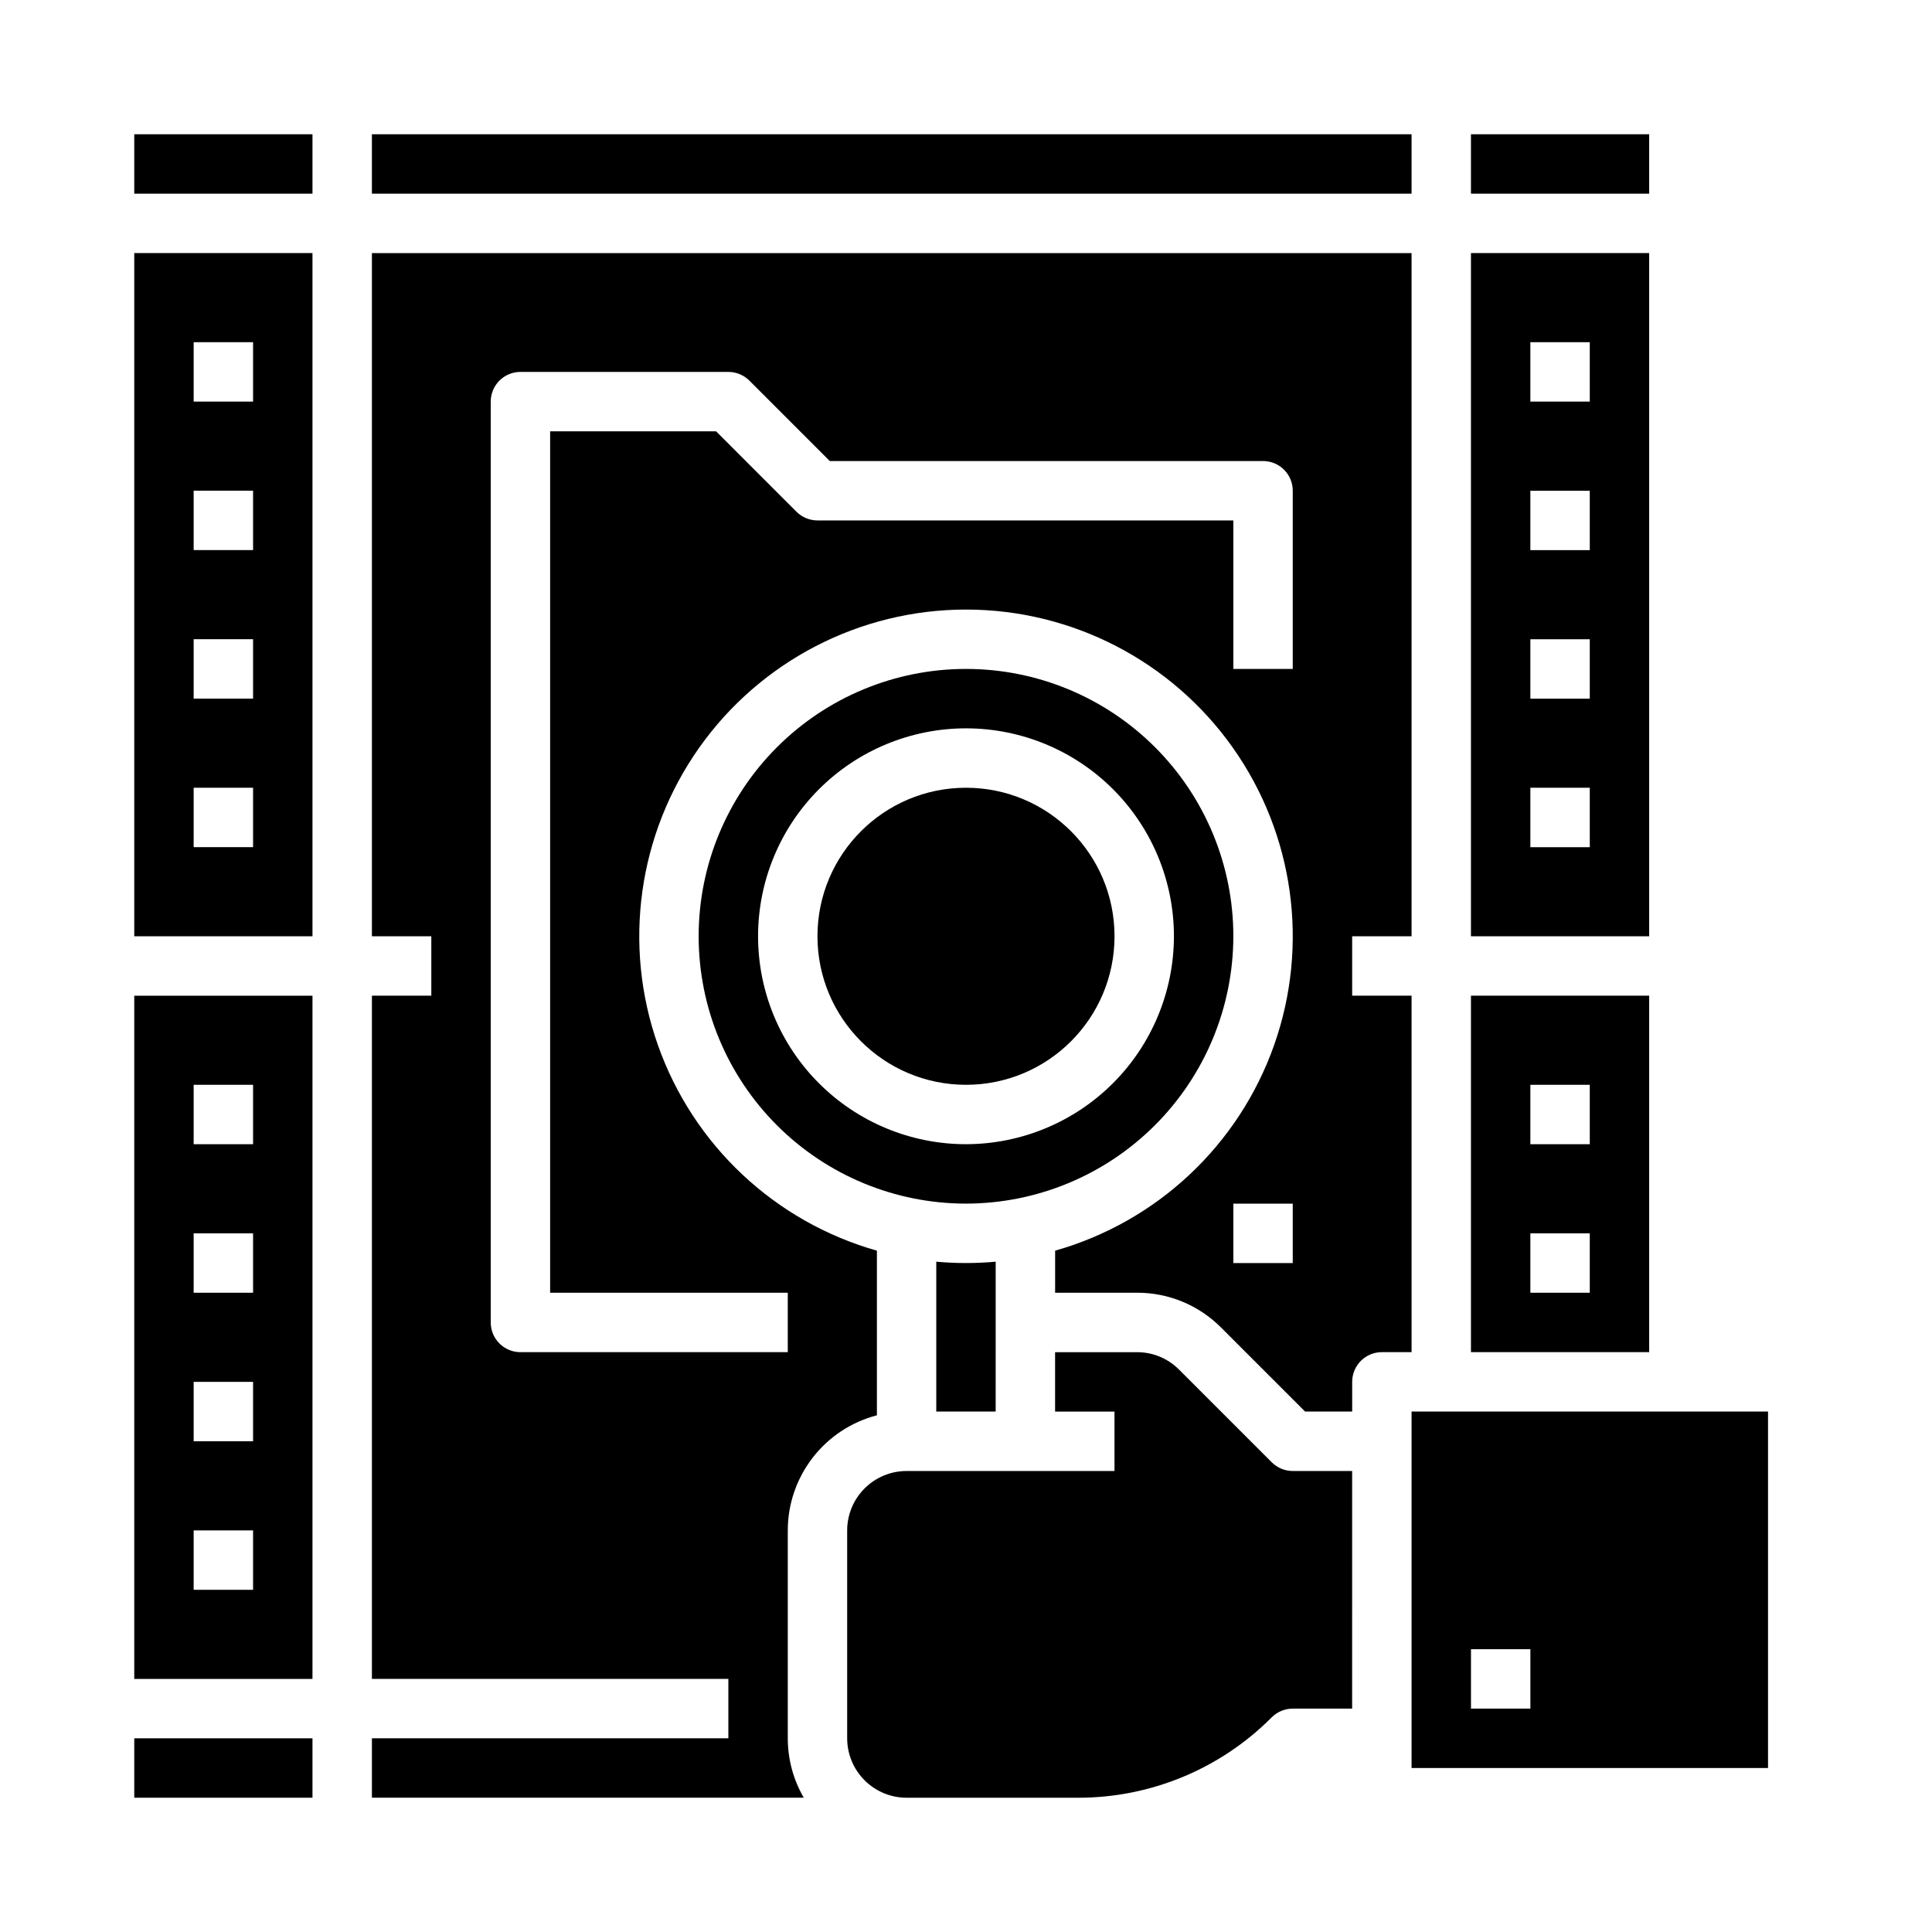
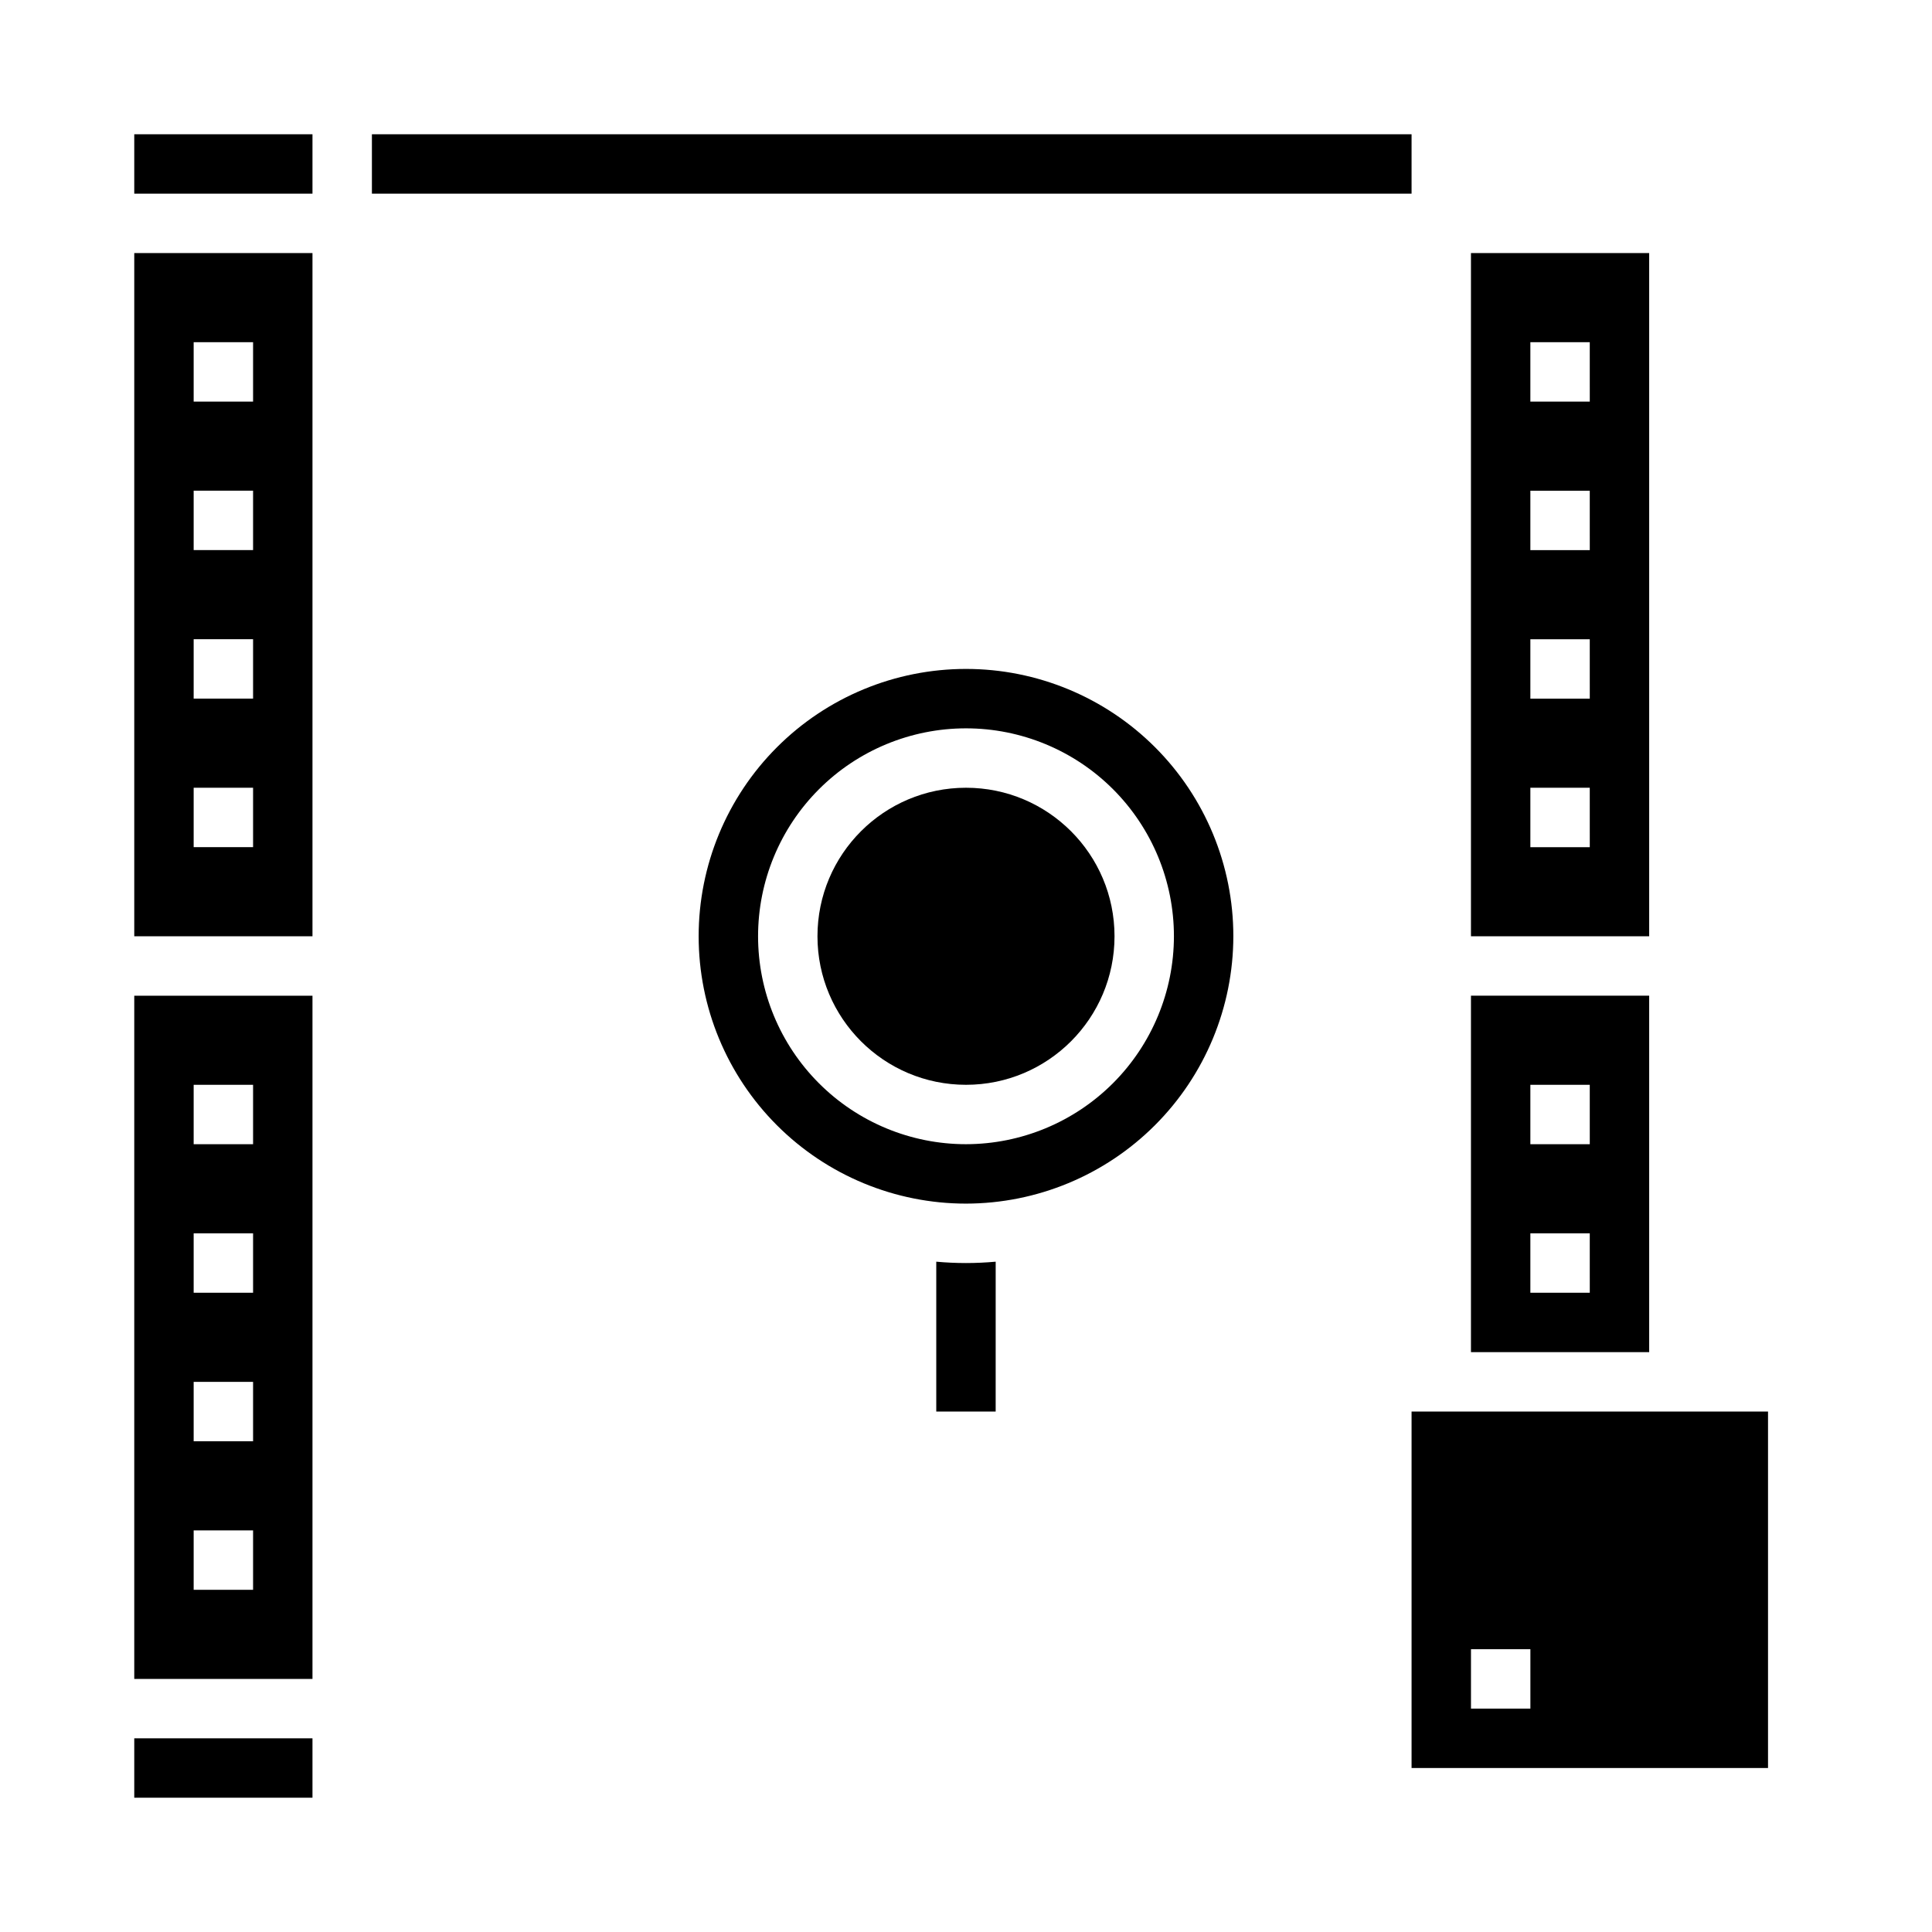
<svg xmlns="http://www.w3.org/2000/svg" fill="#000000" width="800px" height="800px" version="1.1" viewBox="144 144 512 512">
  <g>
    <path d="m179.58 179.58h47.23v15.742h-47.23z" />
    <path d="m439.36 392.12c0 21.738-17.621 39.363-39.359 39.363s-39.363-17.625-39.363-39.363 17.625-39.359 39.363-39.359 39.359 17.621 39.359 39.359" />
-     <path d="m481.02 531.52-24.57-24.57c-2.945-2.961-6.953-4.621-11.133-4.609h-21.707v15.742h15.742v15.742l-55.102 0.004c-4.172 0.004-8.176 1.664-11.125 4.617-2.953 2.949-4.613 6.953-4.617 11.125v55.105c0.004 4.172 1.664 8.176 4.617 11.125 2.949 2.953 6.953 4.613 11.125 4.617h45.324c19.305 0.055 37.832-7.621 51.445-21.309 1.477-1.477 3.481-2.305 5.566-2.305h15.742l0.004-62.977h-15.746c-2.086 0-4.09-0.832-5.566-2.309z" />
    <path d="m581.05 407.87h-47.23v94.465h47.23zm-15.742 78.719h-15.746v-15.742h15.742zm0-39.359h-15.746v-15.742h15.742z" />
    <path d="m179.58 392.12h47.23v-181.05h-47.23zm15.742-157.44h15.746v15.742h-15.746zm0 39.359h15.746v15.742h-15.746zm0 39.359h15.746v15.742h-15.746zm0 39.359h15.746v15.742l-15.746 0.004z" />
    <path d="m179.58 604.67h47.23v15.742h-47.23z" />
    <path d="m179.58 588.93h47.23v-181.05h-47.23zm15.742-157.44h15.746v15.742h-15.746zm0 39.359h15.746v15.742h-15.746zm0 39.359h15.746v15.742h-15.746zm0 39.359h15.746v15.742l-15.746 0.004z" />
    <path d="m242.56 179.58h275.52v15.742h-275.52z" />
-     <path d="m533.82 179.58h47.23v15.742h-47.23z" />
-     <path d="m518.08 407.87h-15.742v-15.746h15.742v-181.05h-275.52v181.05h15.742v15.742l-15.742 0.004v181.05h94.465v15.742l-94.465 0.004v15.742h114.45c-2.781-4.781-4.242-10.211-4.238-15.742v-55.105c0.008-6.977 2.332-13.758 6.606-19.273 4.273-5.519 10.258-9.465 17.012-11.219v-43.629c-27.039-7.664-48.676-27.977-58.035-54.477-9.359-26.504-5.273-55.898 10.957-78.84 16.23-22.945 42.59-36.586 70.695-36.586 28.102 0 54.461 13.641 70.691 36.586 16.23 22.941 20.316 52.336 10.957 78.84-9.355 26.5-30.996 46.812-58.035 54.477v11.145h21.707c8.355-0.023 16.375 3.301 22.266 9.223l22.266 22.266h12.484v-7.871c0-4.348 3.523-7.871 7.871-7.871h7.871zm-31.488 70.848h-15.742v-15.742h15.742zm0-157.44h-15.742v-39.359h-110.21c-2.086 0-4.09-0.828-5.566-2.305l-21.309-21.312h-43.973v228.29h62.977v15.742l-70.848 0.004c-4.348 0-7.871-3.527-7.871-7.875v-244.03c0-4.348 3.523-7.871 7.871-7.871h55.105c2.086 0 4.09 0.828 5.566 2.305l21.309 21.312h114.82c2.086 0 4.09 0.828 5.566 2.305 1.477 1.477 2.305 3.477 2.305 5.566z" />
    <path d="m518.08 518.08v94.465h94.465v-94.465zm31.488 78.719-15.742 0.004v-15.746h15.742z" />
    <path d="m392.12 478.36v39.719h15.742l0.004-39.719c-2.594 0.234-5.215 0.359-7.871 0.359-2.66 0-5.281-0.125-7.875-0.359z" />
    <path d="m581.05 211.07h-47.23v181.05h47.23zm-15.742 157.44h-15.746v-15.746h15.742zm0-39.359-15.746-0.004v-15.742h15.742zm0-39.359-15.746-0.004v-15.742h15.742zm0-39.359-15.746-0.004v-15.742h15.742z" />
    <path d="m470.85 392.12c0-18.789-7.465-36.809-20.75-50.098-13.289-13.285-31.309-20.75-50.098-20.75-18.793 0-36.812 7.465-50.098 20.75-13.289 13.289-20.754 31.309-20.754 50.098 0 18.793 7.465 36.812 20.754 50.098 13.285 13.289 31.305 20.754 50.098 20.754 18.781-0.023 36.789-7.492 50.074-20.777 13.281-13.281 20.75-31.289 20.773-50.074zm-70.848 55.105c-14.617 0-28.633-5.805-38.965-16.141-10.336-10.332-16.141-24.348-16.141-38.965 0-14.613 5.805-28.629 16.141-38.965 10.332-10.332 24.348-16.137 38.965-16.137 14.613 0 28.629 5.805 38.965 16.137 10.332 10.336 16.137 24.352 16.137 38.965-0.016 14.609-5.828 28.617-16.156 38.949-10.332 10.328-24.336 16.141-38.945 16.156z" />
  </g>
</svg>